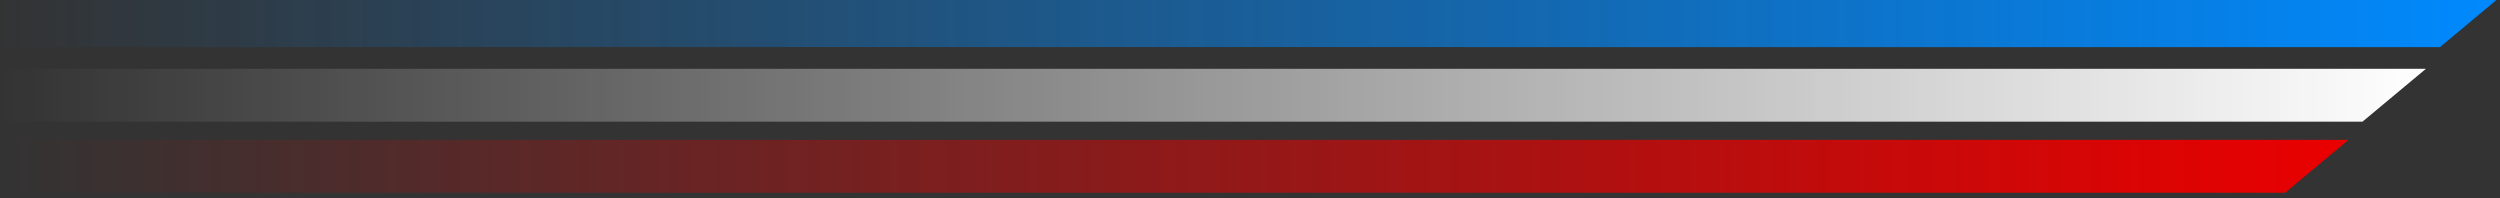
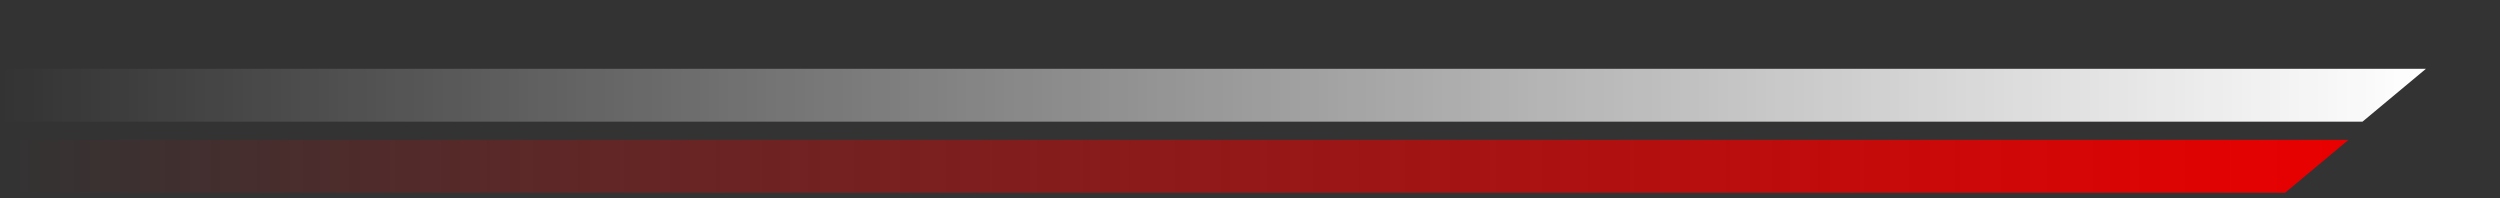
<svg xmlns="http://www.w3.org/2000/svg" xmlns:xlink="http://www.w3.org/1999/xlink" width="300.248mm" height="23.827mm" viewBox="0 0 300.248 23.827" version="1.1" id="svg1">
  <rect x="0" y="0" width="300.248" height="23.827" fill="#333333" stroke="none" />
  <defs id="defs1">
    <linearGradient xlink:href="#linearGradient2198" id="linearGradient2195" gradientUnits="userSpaceOnUse" gradientTransform="matrix(-851.096,0,0,-851.096,1812.773,3107.798)" x1="0" y1="0" x2="1" y2="0" spreadMethod="pad" />
    <linearGradient x1="0" y1="0" x2="1" y2="0" gradientUnits="userSpaceOnUse" gradientTransform="matrix(-851.096,0,0,-851.096,1812.773,3107.798)" spreadMethod="pad" id="linearGradient2198">
      <stop style="stop-opacity:1;stop-color:#008aff;" offset="0" id="stop2197" />
      <stop style="stop-color:#008aff;stop-opacity:0;" offset="1" id="stop2198" />
    </linearGradient>
    <clipPath clipPathUnits="userSpaceOnUse" id="clipPath344-6">
      <path d="m 961.677,3116.79 h 851.093 v -67.54 H 961.677 Z" id="path344-2" />
    </clipPath>
    <linearGradient xlink:href="#linearGradient2200" id="linearGradient2196" gradientUnits="userSpaceOnUse" gradientTransform="matrix(-824.744,0,0,-824.744,1786.421,3082.422)" x1="0" y1="0" x2="1" y2="0" spreadMethod="pad" />
    <linearGradient x1="0" y1="0" x2="1" y2="0" gradientUnits="userSpaceOnUse" gradientTransform="matrix(-824.744,0,0,-824.744,1786.421,3082.422)" spreadMethod="pad" id="linearGradient2200">
      <stop style="stop-opacity:1;stop-color:#ffffff" offset="0" id="stop2199" />
      <stop style="stop-color:#ffffff;stop-opacity:0;" offset="1" id="stop2200" />
    </linearGradient>
    <clipPath clipPathUnits="userSpaceOnUse" id="clipPath346-2">
      <path d="m 961.677,3116.79 h 851.093 v -67.54 H 961.677 Z" id="path346-7" />
    </clipPath>
    <linearGradient xlink:href="#linearGradient2202" id="linearGradient2197" gradientUnits="userSpaceOnUse" gradientTransform="matrix(-798.391,0,0,-798.391,1760.068,3058.244)" x1="0" y1="0" x2="1" y2="0" spreadMethod="pad" />
    <linearGradient x1="0" y1="0" x2="1" y2="0" gradientUnits="userSpaceOnUse" gradientTransform="matrix(-798.391,0,0,-798.391,1760.068,3058.244)" spreadMethod="pad" id="linearGradient2202">
      <stop style="stop-opacity:1;stop-color:#ea0000" offset="0" id="stop2201" />
      <stop style="stop-color:#ea0000;stop-opacity:0;" offset="1" id="stop2202" />
    </linearGradient>
    <clipPath clipPathUnits="userSpaceOnUse" id="clipPath348-3">
      <path d="m 961.677,3116.79 h 851.093 v -67.54 H 961.677 Z" id="path348-6" />
    </clipPath>
    <clipPath clipPathUnits="userSpaceOnUse" id="clipPath1">
      <path d="M 1.7716537e-5,6209.64 H 1920 V -3.5433072e-5 H 1.7716537e-5 Z" id="path1" style="stroke-width:1" />
    </clipPath>
    <clipPath clipPathUnits="userSpaceOnUse" id="clipPath2">
      <path d="M 1.7716537e-5,6209.64 H 1920 V -3.5433072e-5 H 1.7716537e-5 Z" id="path2" style="stroke-width:1" />
    </clipPath>
    <clipPath clipPathUnits="userSpaceOnUse" id="clipPath3">
      <path d="M 1.7716537e-5,6209.64 H 1920 V -3.5433072e-5 H 1.7716537e-5 Z" id="path3" style="stroke-width:1" />
    </clipPath>
  </defs>
  <g id="layer1" transform="translate(-0.369,-0.474)">
    <g id="g3">
-       <path d="m 961.677,3116.791 v -17.986 l 829.54,-10e-4 21.556,17.987 z" transform="matrix(0.353,0,0,-0.353,-338.889,1100.009)" style="fill:url(#linearGradient2195);fill-rule:evenodd;stroke:none" opacity="1" clip-path="url(#clipPath3)" id="path349-6" />
      <path d="m 1786.421,3091.414 -824.744,10e-4 v -17.987 h 803.16 z" transform="matrix(0.353,0,0,-0.353,-338.889,1100.009)" style="fill:url(#linearGradient2196);fill-rule:evenodd;stroke:none" opacity="1" clip-path="url(#clipPath2)" id="path350-1" />
      <path d="M 1760.068,3067.238 H 961.677 v -17.987 h 776.835 z" transform="matrix(0.353,0,0,-0.353,-338.889,1100.009)" style="fill:url(#linearGradient2197);fill-rule:evenodd;stroke:none" opacity="1" clip-path="url(#clipPath1)" id="path351-8" />
    </g>
  </g>
</svg>